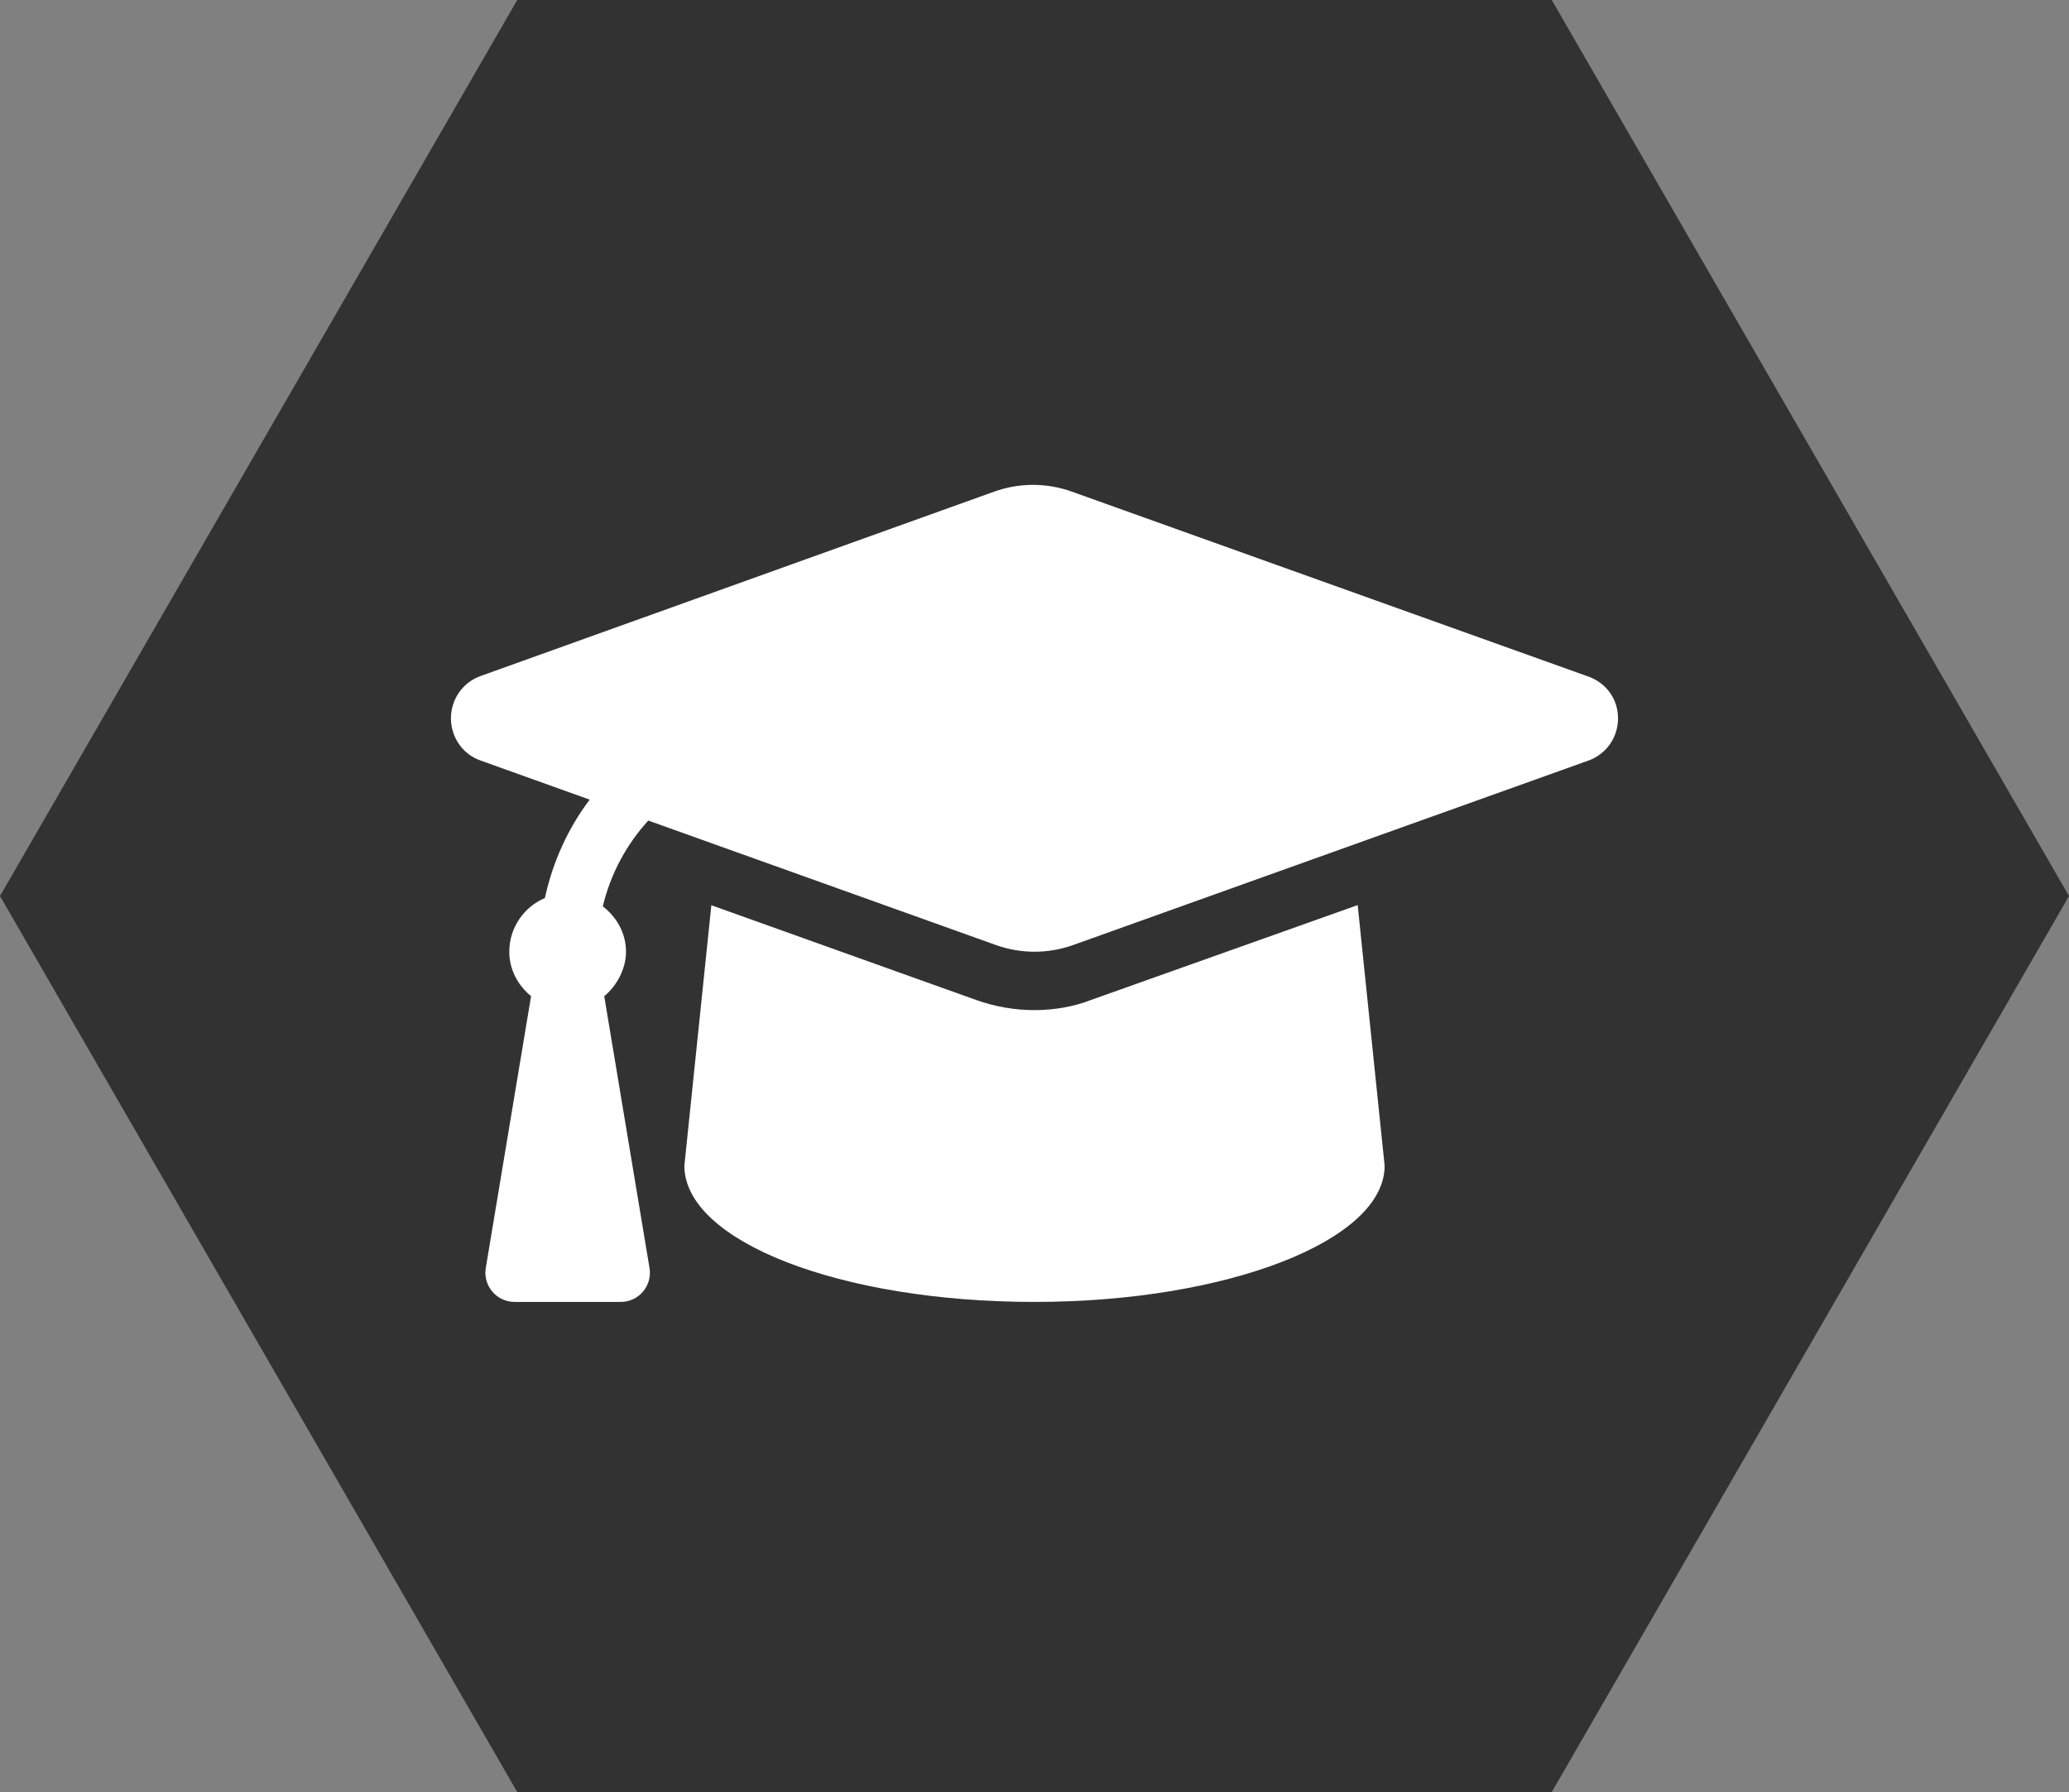
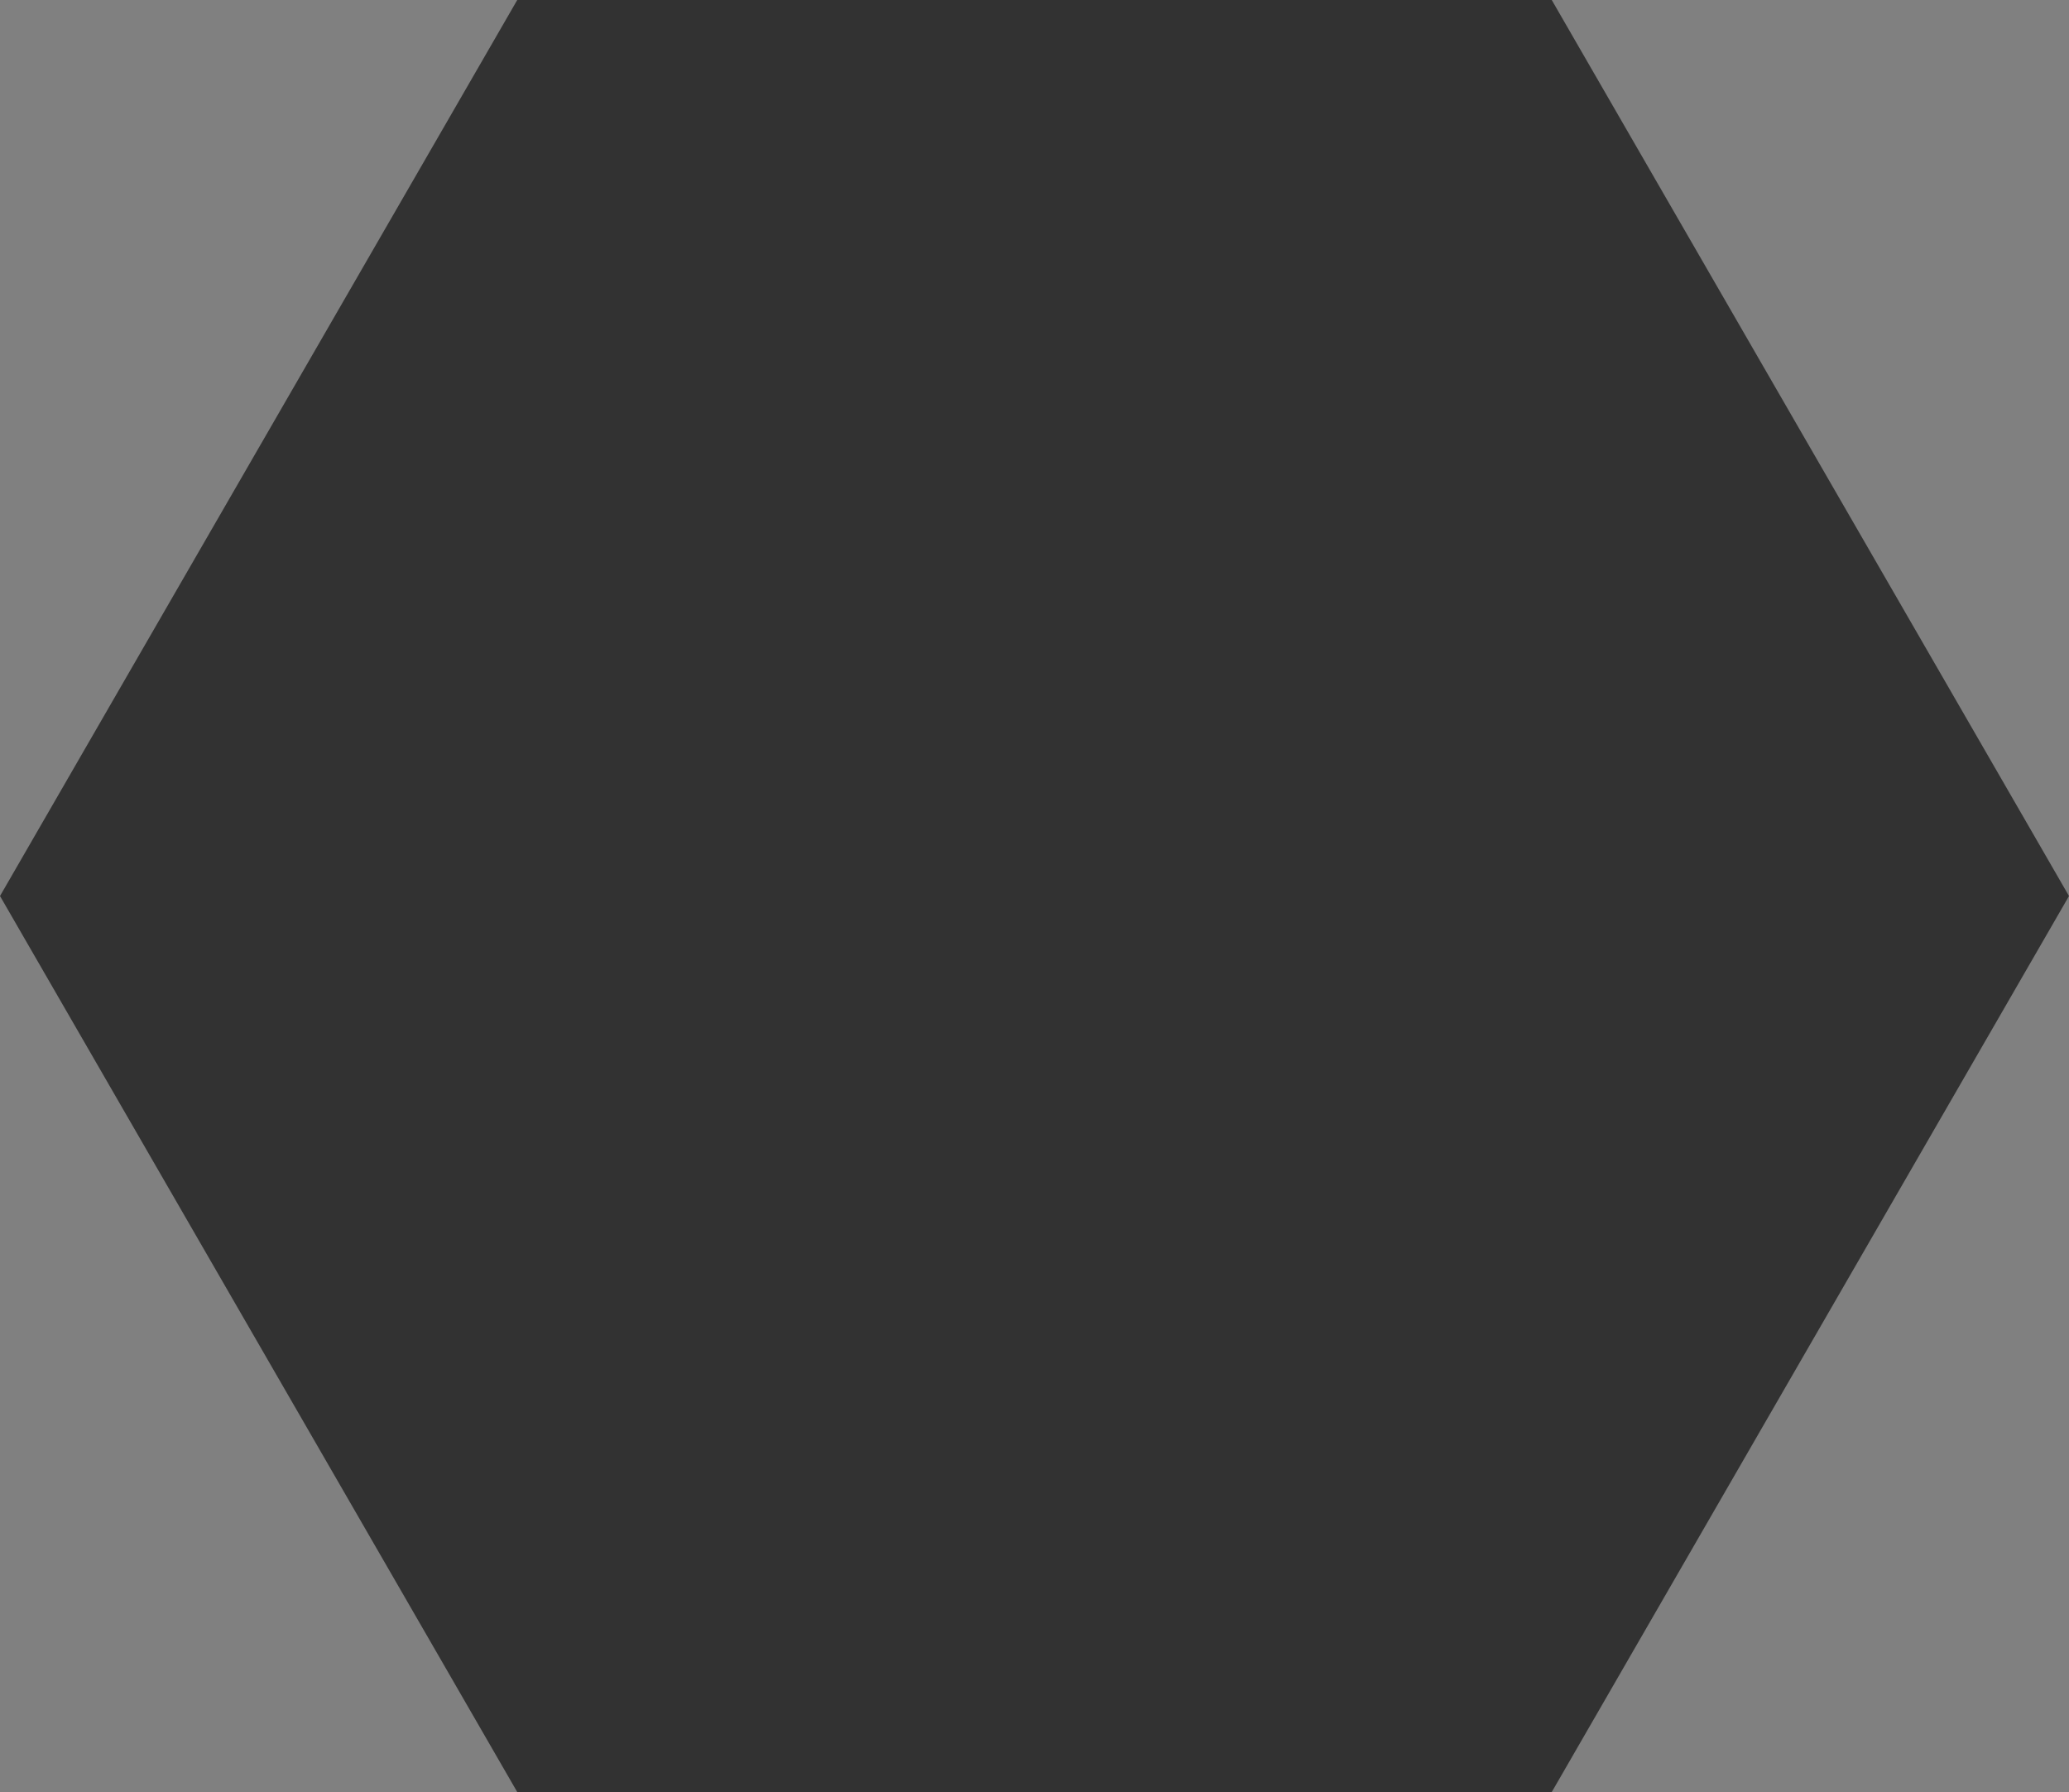
<svg xmlns="http://www.w3.org/2000/svg" version="1.1" x="0px" y="0px" width="390px" height="337.75px" viewBox="0 0 390 337.75" enable-background="new 0 0 390 337.75" xml:space="preserve">
  <rect x="0" y="0" width="390" height="337.75" fill="#808080" stroke="none" />
  <g id="bg">
    <polygon id="dark" fill="#323232" points="97.5,337.75 0,168.875 97.5,0 292.5,0 390,168.875 292.5,337.75  " />
  </g>
  <g id="icons">
-     <path fill="#FFFFFF" d="M299.189,127.436l-97.177-34.787c-4.721-1.688-9.866-1.688-14.586,0l-96.908,34.787   c-3.304,1.203-5.517,4.366-5.517,7.94c0,3.575,2.213,6.755,5.517,7.937l20.631,7.394c-4.087,5.431-6.964,11.743-8.439,18.545   c-3.942,1.667-6.709,5.586-6.709,10.123c0,3.422,1.654,6.355,4.104,8.374l-8.535,51.218c-0.561,3.348,2.024,6.407,5.424,6.407   h20.013c3.398,0,5.984-3.052,5.424-6.403l-8.535-51.219c2.451-2.018,4.104-5.249,4.104-8.377c0-3.537-1.779-6.541-4.373-8.556   c1.461-6.105,4.428-11.626,8.573-16.167l65.518,23.454c4.72,1.688,9.866,1.688,14.585,0l97.177-34.787   c3.317-1.207,5.517-4.369,5.517-7.944C304.998,131.802,302.799,128.639,299.189,127.436z M205.69,188.451   c-3.231,1.271-6.943,1.925-10.69,1.925c-3.754,0-7.456-0.642-11-1.909l-49.912-17.856l-5.087,49.087   c0,14.196,29.252,25.678,65.999,25.678c36.128,0,65.999-11.481,65.999-25.668l-5.081-49.121L205.69,188.451z" />
-   </g>
+     </g>
</svg>